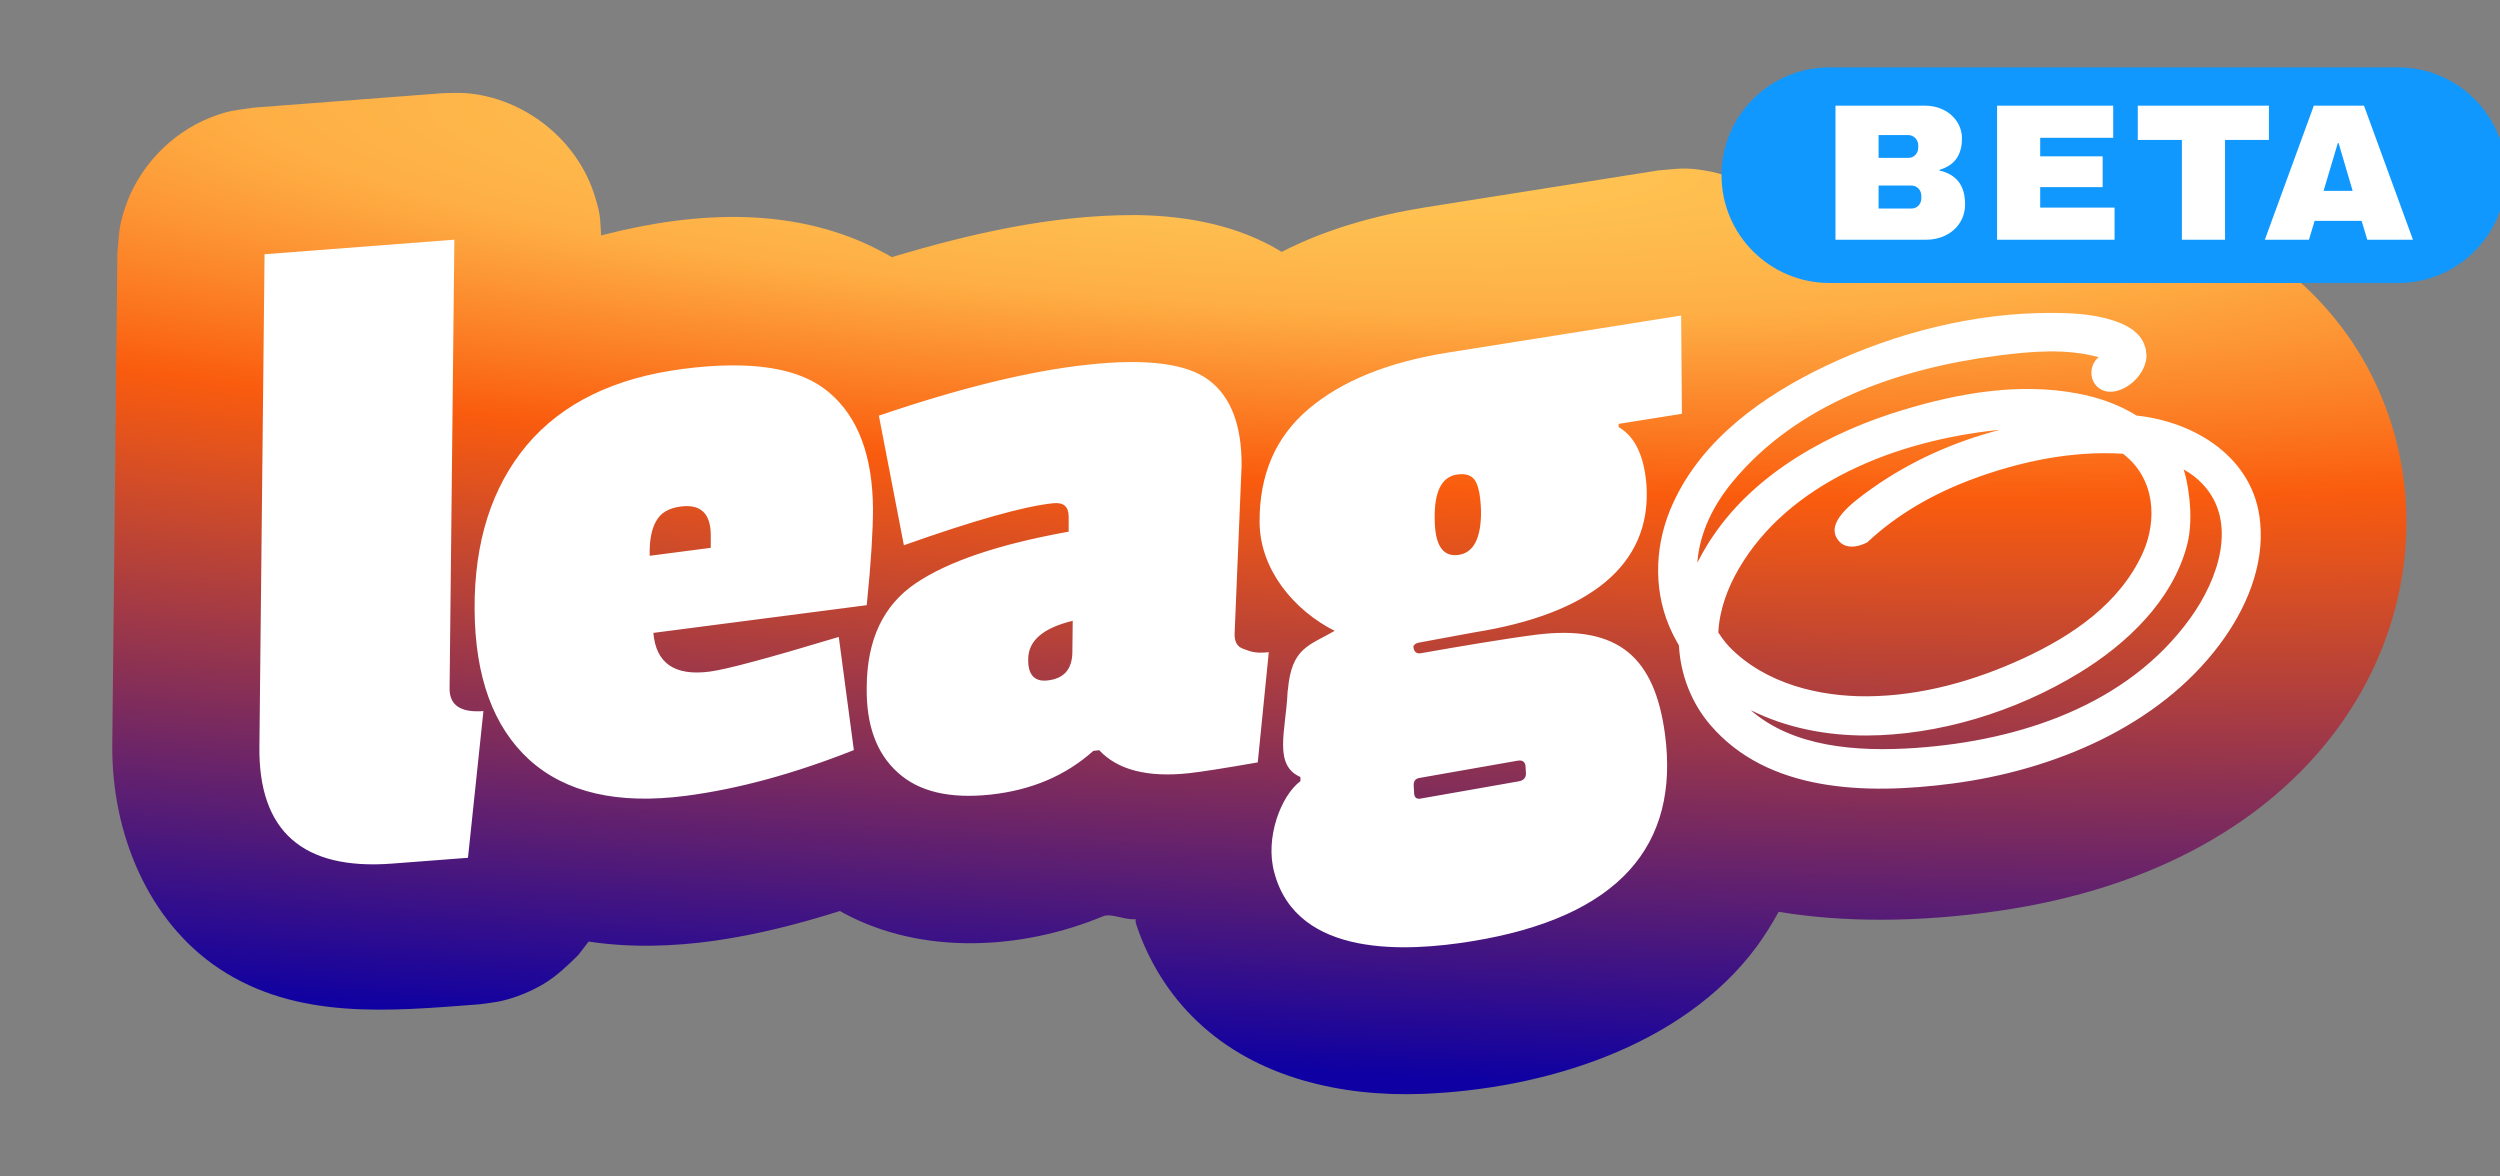
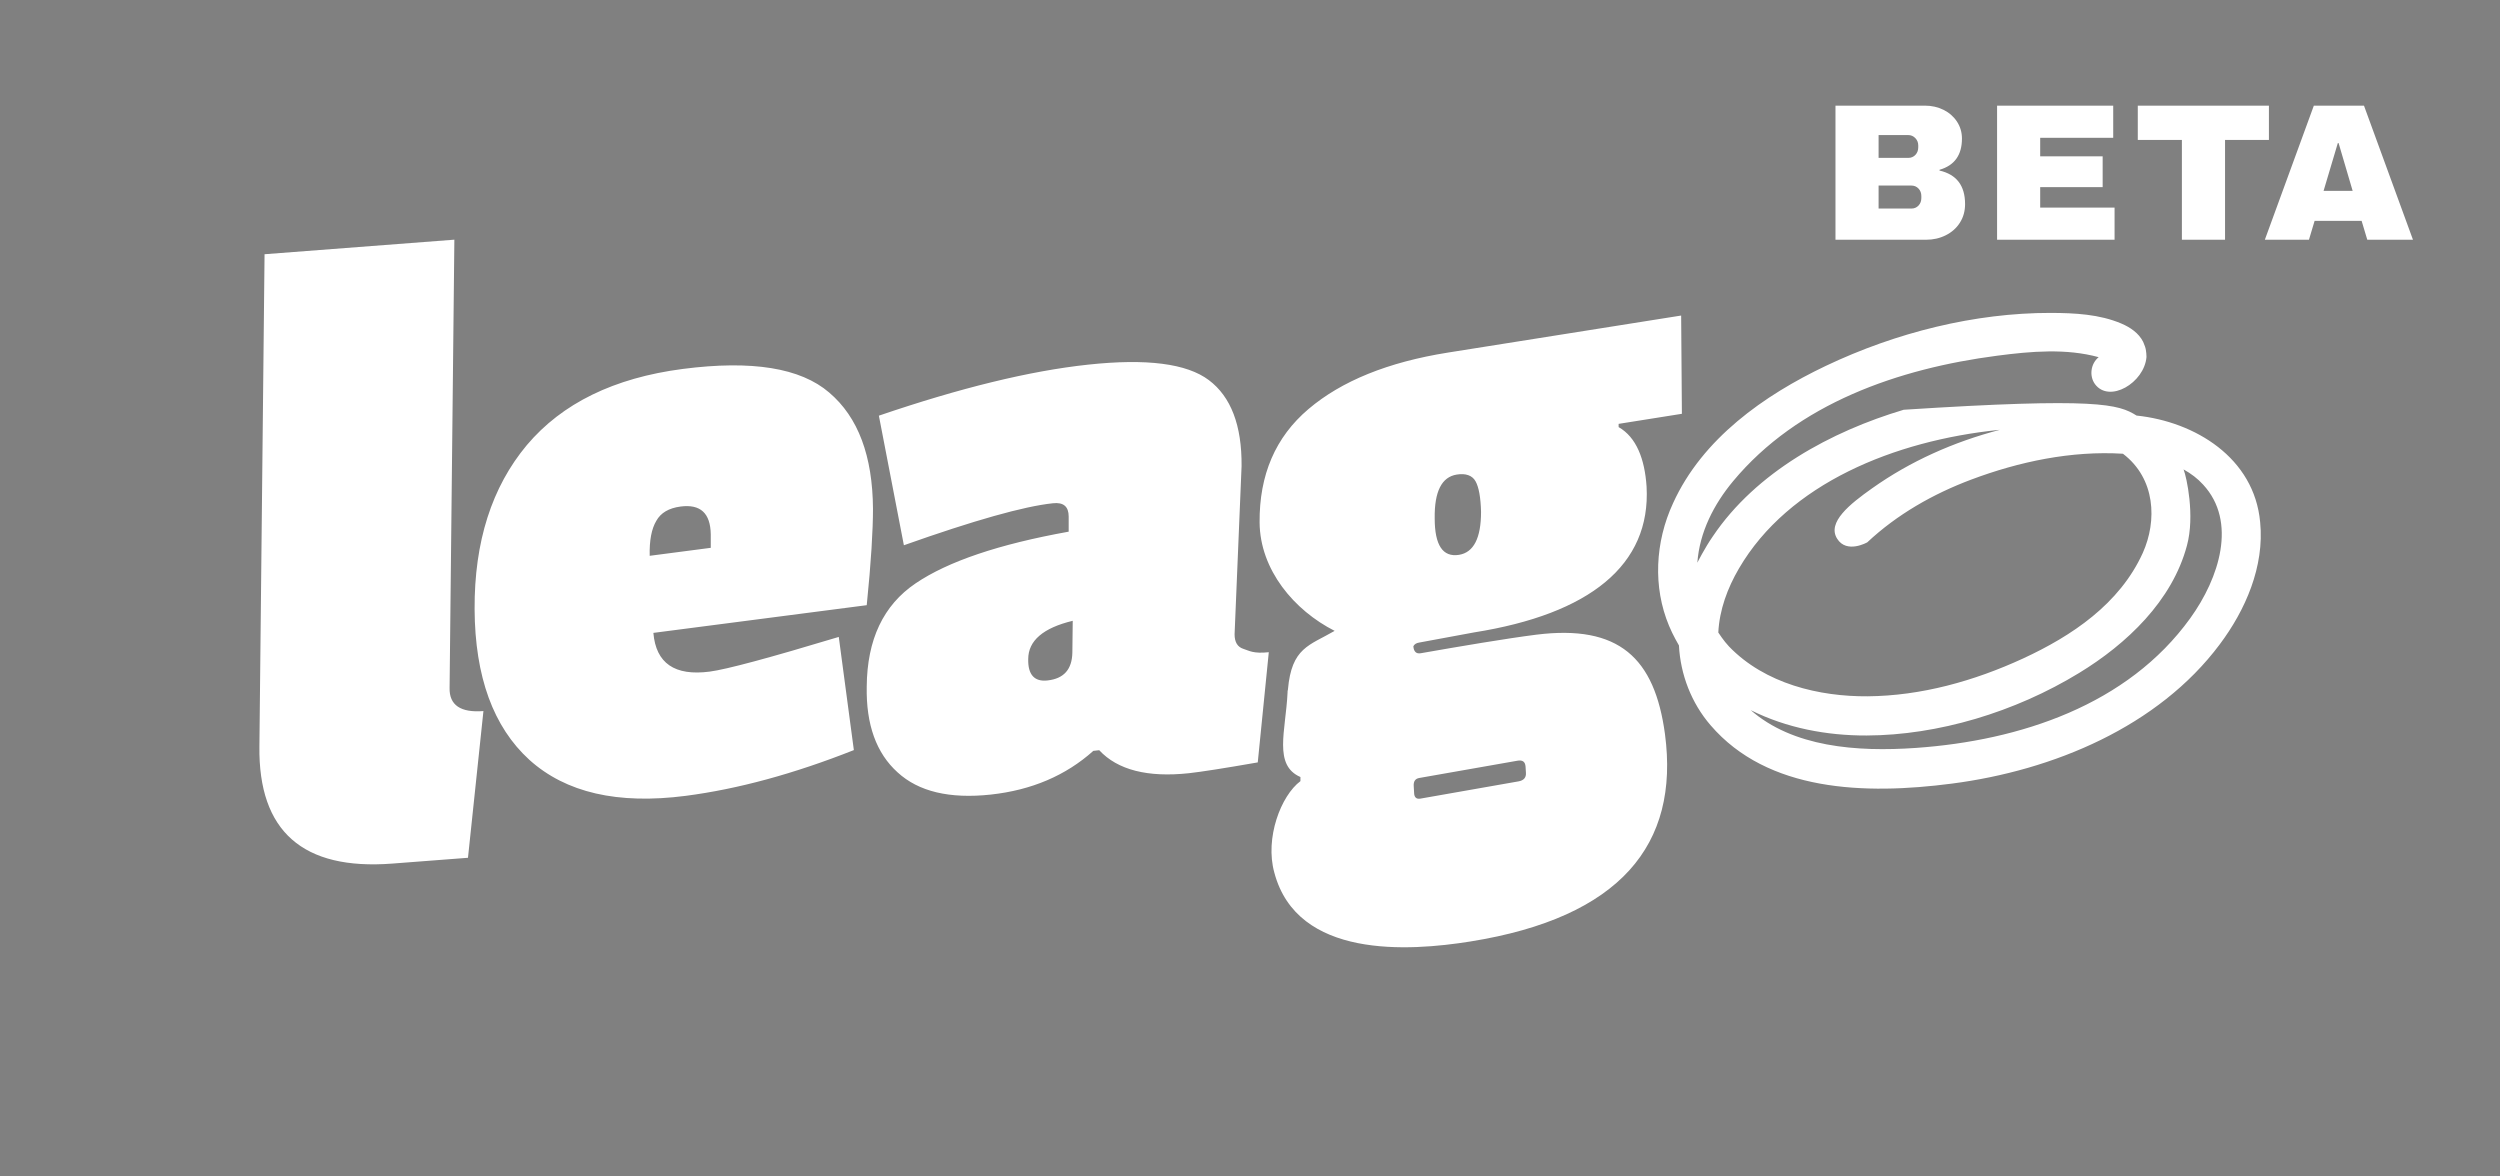
<svg xmlns="http://www.w3.org/2000/svg" width="100%" height="100%" viewBox="0 0 680 320" version="1.1" xmlnsXlink="http://www.w3.org/1999/xlink" xmlSpace="preserve" xmlnsSerif="http://www.serif.com/" style="fill-rule:evenodd;clip-rule:evenodd;stroke-linejoin:round;stroke-miterlimit:2;">
  <rect x="0" y="0" width="680" height="320" fill="#808080" stroke="none" />
  <g transform="matrix(1,0,0,1,-4056,-1422)">
    <g id="logo-leago-tight" transform="matrix(0.758,0,0,0.591,2047.44,-563.888)">
      <rect x="2651.34" y="3359.1" width="897.615" height="541.275" style="fill:none;" />
      <g transform="matrix(1.32,0,0,1.691,-15826.2,-7922.69)">
-         <path d="M14480.5,6920.5C14478.7,6923.81 14476.7,6926.99 14474.5,6930.01C14454.2,6957.43 14416.2,6968.82 14383.6,6970.05C14361.7,6970.88 14338.5,6965.69 14322.4,6950.25C14314.8,6943.05 14309.2,6933.94 14305.9,6924.05C14305.1,6921.75 14307,6922.84 14303.7,6922.41C14301.3,6922.07 14298.5,6920.99 14296.9,6921.69C14274.4,6931.03 14247.6,6932.2 14226.6,6921C14226.2,6920.76 14225.7,6920.52 14225.3,6920.28C14203.2,6927.25 14179.8,6932.03 14157,6928.59L14154.2,6932.24C14151.3,6935.11 14148.3,6937.99 14144.8,6940.1C14141.2,6942.22 14137.4,6943.78 14133.4,6944.73C14131.4,6945.2 14129.3,6945.36 14127.3,6945.67C14102.8,6947.54 14077.7,6950.02 14056.5,6935.91C14037.2,6923 14027.3,6899.12 14027.5,6875.09L14028.9,6741.08C14029.4,6735.85 14029.2,6734.45 14030.8,6729.41C14034.4,6718.05 14043.3,6708.61 14054.3,6704.27C14059.3,6702.34 14060.7,6702.42 14065.9,6701.63L14117.5,6697.68C14119.5,6697.68 14121.5,6697.53 14123.5,6697.67C14139.5,6698.86 14154.2,6710.46 14158.8,6726.1C14160.3,6730.92 14160.1,6731.84 14160.4,6736.41C14160.8,6736.32 14161.1,6736.23 14161.4,6736.15C14186.5,6729.76 14213.7,6728.32 14237.2,6741.07C14238,6741.47 14238.7,6741.89 14239.4,6742.32C14260.8,6735.9 14282.8,6730.87 14305.1,6730.87C14305.4,6730.87 14305.8,6730.87 14306.1,6730.87C14319.8,6731.05 14333.8,6733.73 14345.4,6740.88C14357.4,6734.73 14370.8,6730.96 14384.3,6728.79L14447.8,6718.71C14453.3,6718.27 14454.7,6717.83 14460.2,6718.7C14471.1,6720.4 14481,6726.92 14487.2,6735.98C14673.5,6670.9 14714.5,6895.36 14539.9,6920.3C14518.4,6923.37 14498.3,6923.44 14480.5,6920.5Z" style="fill:url(#_Radial1);fill-rule:nonzero;" />
-       </g>
+         </g>
      <g transform="matrix(1.32,0,0,1.691,-15826.2,-7922.69)">
-         <path d="M14347.1,6860.03C14348.1,6848.54 14352.9,6848.05 14359.8,6844.03C14348.8,6838.45 14339.5,6827.44 14339.4,6814.51C14339.3,6801.58 14343.7,6791.29 14352.7,6783.65C14361.7,6776.01 14374.3,6770.89 14390.6,6768.29L14454,6758.21L14454.2,6784.95L14437,6787.69L14437,6788.57C14441.8,6791.31 14444.1,6797.2 14444.6,6804.77C14445.8,6826.15 14429.1,6839.46 14397.7,6844.45L14382.8,6847.21C14382,6847.33 14381.5,6847.66 14381.2,6848.21C14381.3,6849.69 14382,6850.33 14383.2,6850.12C14393.6,6848.29 14406.5,6846.1 14414.6,6845.07C14437.1,6842.26 14446.8,6851.38 14449.6,6872.12C14453.6,6902.26 14437.4,6922.04 14396.7,6928.57C14379.9,6931.27 14349.6,6933.3 14343.4,6909.81C14340.8,6900.42 14345.2,6888.89 14350.5,6884.93L14350.5,6883.81C14343.1,6880.57 14346.5,6871.34 14347,6860.84C14347,6860.57 14347,6860.29 14347.1,6860.03ZM14067.5,6875.45L14068.9,6741.52L14120.5,6737.56L14119.2,6859.58C14119.1,6864.24 14122.2,6866.34 14128.4,6865.86L14124.2,6905.79L14103.6,6907.37C14079.3,6909.23 14067.2,6898.59 14067.5,6875.45ZM14383.1,6889.69L14409.8,6884.99C14411.2,6884.74 14411.9,6883.97 14411.8,6882.65L14411.7,6880.97C14411.6,6879.65 14410.9,6879.12 14409.5,6879.37L14382.8,6884.07C14381.7,6884.26 14381.2,6885.01 14381.3,6886.32L14381.4,6888.01C14381.4,6889.32 14382,6889.88 14383.1,6889.69ZM14126,6838.14C14125.9,6819.74 14130.7,6804.85 14140.2,6793.47C14149.8,6782.09 14163.9,6775.18 14182.6,6772.74C14201.4,6770.31 14214.6,6772.45 14222.4,6779.17C14230.3,6785.89 14234.2,6796.44 14234.3,6810.82C14234.3,6816.54 14233.8,6825.28 14232.6,6837.04L14174.6,6844.58C14175.3,6852.85 14180.4,6856.36 14189.9,6855.12C14194.4,6854.54 14206.1,6851.39 14225,6845.68L14229.1,6876.48C14212.8,6882.94 14197.6,6887.08 14183.4,6888.93C14164.9,6891.33 14150.8,6888.07 14140.9,6879.14C14131.1,6870.2 14126.1,6856.54 14126,6838.14ZM14334.5,6799.2L14332.6,6844.97C14332.6,6847.1 14333.4,6848.42 14335,6848.93C14336.6,6849.44 14337.7,6850.29 14341.9,6849.84L14338.9,6879.83C14329.7,6881.44 14323.4,6882.42 14320.2,6882.77C14309,6883.98 14300.8,6881.9 14295.8,6876.51L14294.2,6876.69C14286.7,6883.42 14277.4,6887.38 14266.3,6888.59C14255.1,6889.79 14246.7,6887.78 14241,6882.55C14235.2,6877.32 14232.4,6869.53 14232.6,6859.19C14232.7,6846.41 14237.1,6837.05 14245.9,6831.09C14254.7,6825.13 14268.5,6820.45 14287.5,6817.03L14287.5,6812.93C14287.5,6810.19 14286.1,6808.98 14283.2,6809.3C14275.3,6810.14 14261.8,6813.95 14242.7,6820.73L14235.9,6785.46C14258,6777.91 14276.9,6773.28 14292.8,6771.57C14308.7,6769.86 14319.6,6771.26 14325.6,6775.78C14331.6,6780.29 14334.6,6788.1 14334.5,6799.2ZM14554.5,6757.49C14561,6757.52 14567.7,6757.84 14573.7,6760.4C14576.1,6761.43 14578.4,6762.98 14579.6,6765.38C14579.6,6765.38 14580.1,6766.65 14580.1,6766.65C14580.5,6767.8 14580.5,6769.49 14580.5,6769.49C14579.9,6776.56 14570.4,6782.13 14566.5,6776.88C14564.9,6774.68 14565.3,6771.34 14567.5,6769.54C14558.7,6767.12 14549.2,6767.92 14539.9,6769.14C14513.1,6772.64 14485.7,6782.11 14468.1,6803.32C14462.9,6809.59 14459,6817.15 14458.4,6825.48C14458.4,6825.48 14460.4,6821.49 14462.6,6818.32C14474.4,6800.75 14494.8,6789.74 14514.5,6783.85C14529.7,6779.26 14545.9,6776.46 14561.6,6779.39C14567.3,6780.45 14572.9,6782.36 14577.8,6785.43C14593.7,6787.1 14609.8,6796.92 14611.4,6814.45C14612.6,6826.51 14607.4,6838.38 14600.4,6847.72C14583.7,6870.09 14555.2,6882.01 14527.6,6885.6C14503.9,6888.7 14477.5,6887.79 14462,6869.72C14456.8,6863.69 14453.8,6855.92 14453.4,6848C14453.4,6848 14451.7,6845.11 14450.7,6842.64C14446.3,6832.11 14446.9,6819.89 14451.8,6809.28C14459.8,6791.65 14476.6,6779.89 14493.3,6771.92C14512.4,6762.83 14533.8,6757.46 14554.5,6757.49ZM14590.6,6800.16C14591.4,6802.13 14593.7,6812.68 14591.5,6820.8C14587.5,6835.87 14575.1,6847.61 14562.2,6855.48C14544.7,6866.18 14523.8,6872.44 14504.4,6872.51C14493.6,6872.54 14482.7,6870.5 14472.9,6865.6L14472.8,6865.51C14484.3,6875.67 14501.7,6877.02 14517.8,6875.89C14546.1,6873.9 14575.4,6864.23 14592.4,6840.59C14600.3,6829.62 14605.2,6814.31 14595.9,6804.23C14594.4,6802.57 14592.6,6801.21 14590.6,6800.1C14590.6,6800.1 14590.5,6799.88 14590.6,6800.16ZM14540.3,6789.34C14512.1,6792.24 14483.2,6803.89 14469.7,6827.07C14466.6,6832.37 14464.4,6838.32 14464.1,6844.48C14464.1,6844.48 14465.6,6846.81 14467,6848.27C14476.8,6858.46 14491.6,6861.94 14504.7,6861.84C14519.2,6861.72 14533.6,6857.7 14546.9,6851.57C14560.2,6845.42 14573.2,6836.72 14579.5,6822.8C14583.4,6814.09 14583,6802.59 14574.1,6795.82C14560.1,6794.96 14545.9,6797.95 14532.8,6802.88C14522.5,6806.76 14512.7,6812.33 14504.6,6819.93C14504.6,6819.93 14499,6823.13 14496.4,6818.94C14493.6,6814.49 14499.9,6809.49 14505.9,6805.24C14516.3,6797.85 14528.1,6792.6 14540.6,6789.32C14540.5,6789.33 14540.4,6789.33 14540.3,6789.34ZM14281.7,6857.53C14286.2,6857.05 14288.4,6854.52 14288.5,6849.96L14288.6,6841.29C14280.6,6843.22 14276.5,6846.69 14276.5,6851.71C14276.4,6855.97 14278.2,6857.91 14281.7,6857.53ZM14182,6810.19C14178.8,6810.61 14176.6,6811.91 14175.4,6814.08C14174.1,6816.25 14173.5,6819.42 14173.6,6823.6L14190.2,6821.43L14190.2,6817.72C14190.1,6812 14187.4,6809.49 14182,6810.19ZM14393,6801.49C14388.9,6802.14 14386.9,6806.11 14387,6813.41C14387,6820.72 14389.2,6824.03 14393.6,6823.34C14397.6,6822.69 14399.6,6818.79 14399.6,6811.63C14399.5,6807.69 14399,6804.91 14398.1,6803.31C14397.2,6801.7 14395.4,6801.1 14393,6801.49Z" style="fill:white;" />
+         <path d="M14347.1,6860.03C14348.1,6848.54 14352.9,6848.05 14359.8,6844.03C14348.8,6838.45 14339.5,6827.44 14339.4,6814.51C14339.3,6801.58 14343.7,6791.29 14352.7,6783.65C14361.7,6776.01 14374.3,6770.89 14390.6,6768.29L14454,6758.21L14454.2,6784.95L14437,6787.69L14437,6788.57C14441.8,6791.31 14444.1,6797.2 14444.6,6804.77C14445.8,6826.15 14429.1,6839.46 14397.7,6844.45L14382.8,6847.21C14382,6847.33 14381.5,6847.66 14381.2,6848.21C14381.3,6849.69 14382,6850.33 14383.2,6850.12C14393.6,6848.29 14406.5,6846.1 14414.6,6845.07C14437.1,6842.26 14446.8,6851.38 14449.6,6872.12C14453.6,6902.26 14437.4,6922.04 14396.7,6928.57C14379.9,6931.27 14349.6,6933.3 14343.4,6909.81C14340.8,6900.42 14345.2,6888.89 14350.5,6884.93L14350.5,6883.81C14343.1,6880.57 14346.5,6871.34 14347,6860.84C14347,6860.57 14347,6860.29 14347.1,6860.03ZM14067.5,6875.45L14068.9,6741.52L14120.5,6737.56L14119.2,6859.58C14119.1,6864.24 14122.2,6866.34 14128.4,6865.86L14124.2,6905.79L14103.6,6907.37C14079.3,6909.23 14067.2,6898.59 14067.5,6875.45ZM14383.1,6889.69L14409.8,6884.99C14411.2,6884.74 14411.9,6883.97 14411.8,6882.65L14411.7,6880.97C14411.6,6879.65 14410.9,6879.12 14409.5,6879.37L14382.8,6884.07C14381.7,6884.26 14381.2,6885.01 14381.3,6886.32L14381.4,6888.01C14381.4,6889.32 14382,6889.88 14383.1,6889.69ZM14126,6838.14C14125.9,6819.74 14130.7,6804.85 14140.2,6793.47C14149.8,6782.09 14163.9,6775.18 14182.6,6772.74C14201.4,6770.31 14214.6,6772.45 14222.4,6779.17C14230.3,6785.89 14234.2,6796.44 14234.3,6810.82C14234.3,6816.54 14233.8,6825.28 14232.6,6837.04L14174.6,6844.58C14175.3,6852.85 14180.4,6856.36 14189.9,6855.12C14194.4,6854.54 14206.1,6851.39 14225,6845.68L14229.1,6876.48C14212.8,6882.94 14197.6,6887.08 14183.4,6888.93C14164.9,6891.33 14150.8,6888.07 14140.9,6879.14C14131.1,6870.2 14126.1,6856.54 14126,6838.14ZM14334.5,6799.2L14332.6,6844.97C14332.6,6847.1 14333.4,6848.42 14335,6848.93C14336.6,6849.44 14337.7,6850.29 14341.9,6849.84L14338.9,6879.83C14329.7,6881.44 14323.4,6882.42 14320.2,6882.77C14309,6883.98 14300.8,6881.9 14295.8,6876.51L14294.2,6876.69C14286.7,6883.42 14277.4,6887.38 14266.3,6888.59C14255.1,6889.79 14246.7,6887.78 14241,6882.55C14235.2,6877.32 14232.4,6869.53 14232.6,6859.19C14232.7,6846.41 14237.1,6837.05 14245.9,6831.09C14254.7,6825.13 14268.5,6820.45 14287.5,6817.03L14287.5,6812.93C14287.5,6810.19 14286.1,6808.98 14283.2,6809.3C14275.3,6810.14 14261.8,6813.95 14242.7,6820.73L14235.9,6785.46C14258,6777.91 14276.9,6773.28 14292.8,6771.57C14308.7,6769.86 14319.6,6771.26 14325.6,6775.78C14331.6,6780.29 14334.6,6788.1 14334.5,6799.2ZM14554.5,6757.49C14561,6757.52 14567.7,6757.84 14573.7,6760.4C14576.1,6761.43 14578.4,6762.98 14579.6,6765.38C14579.6,6765.38 14580.1,6766.65 14580.1,6766.65C14580.5,6767.8 14580.5,6769.49 14580.5,6769.49C14579.9,6776.56 14570.4,6782.13 14566.5,6776.88C14564.9,6774.68 14565.3,6771.34 14567.5,6769.54C14558.7,6767.12 14549.2,6767.92 14539.9,6769.14C14513.1,6772.64 14485.7,6782.11 14468.1,6803.32C14462.9,6809.59 14459,6817.15 14458.4,6825.48C14458.4,6825.48 14460.4,6821.49 14462.6,6818.32C14474.4,6800.75 14494.8,6789.74 14514.5,6783.85C14567.3,6780.45 14572.9,6782.36 14577.8,6785.43C14593.7,6787.1 14609.8,6796.92 14611.4,6814.45C14612.6,6826.51 14607.4,6838.38 14600.4,6847.72C14583.7,6870.09 14555.2,6882.01 14527.6,6885.6C14503.9,6888.7 14477.5,6887.79 14462,6869.72C14456.8,6863.69 14453.8,6855.92 14453.4,6848C14453.4,6848 14451.7,6845.11 14450.7,6842.64C14446.3,6832.11 14446.9,6819.89 14451.8,6809.28C14459.8,6791.65 14476.6,6779.89 14493.3,6771.92C14512.4,6762.83 14533.8,6757.46 14554.5,6757.49ZM14590.6,6800.16C14591.4,6802.13 14593.7,6812.68 14591.5,6820.8C14587.5,6835.87 14575.1,6847.61 14562.2,6855.48C14544.7,6866.18 14523.8,6872.44 14504.4,6872.51C14493.6,6872.54 14482.7,6870.5 14472.9,6865.6L14472.8,6865.51C14484.3,6875.67 14501.7,6877.02 14517.8,6875.89C14546.1,6873.9 14575.4,6864.23 14592.4,6840.59C14600.3,6829.62 14605.2,6814.31 14595.9,6804.23C14594.4,6802.57 14592.6,6801.21 14590.6,6800.1C14590.6,6800.1 14590.5,6799.88 14590.6,6800.16ZM14540.3,6789.34C14512.1,6792.24 14483.2,6803.89 14469.7,6827.07C14466.6,6832.37 14464.4,6838.32 14464.1,6844.48C14464.1,6844.48 14465.6,6846.81 14467,6848.27C14476.8,6858.46 14491.6,6861.94 14504.7,6861.84C14519.2,6861.72 14533.6,6857.7 14546.9,6851.57C14560.2,6845.42 14573.2,6836.72 14579.5,6822.8C14583.4,6814.09 14583,6802.59 14574.1,6795.82C14560.1,6794.96 14545.9,6797.95 14532.8,6802.88C14522.5,6806.76 14512.7,6812.33 14504.6,6819.93C14504.6,6819.93 14499,6823.13 14496.4,6818.94C14493.6,6814.49 14499.9,6809.49 14505.9,6805.24C14516.3,6797.85 14528.1,6792.6 14540.6,6789.32C14540.5,6789.33 14540.4,6789.33 14540.3,6789.34ZM14281.7,6857.53C14286.2,6857.05 14288.4,6854.52 14288.5,6849.96L14288.6,6841.29C14280.6,6843.22 14276.5,6846.69 14276.5,6851.71C14276.4,6855.97 14278.2,6857.91 14281.7,6857.53ZM14182,6810.19C14178.8,6810.61 14176.6,6811.91 14175.4,6814.08C14174.1,6816.25 14173.5,6819.42 14173.6,6823.6L14190.2,6821.43L14190.2,6817.72C14190.1,6812 14187.4,6809.49 14182,6810.19ZM14393,6801.49C14388.9,6802.14 14386.9,6806.11 14387,6813.41C14387,6820.72 14389.2,6824.03 14393.6,6823.34C14397.6,6822.69 14399.6,6818.79 14399.6,6811.63C14399.5,6807.69 14399,6804.91 14398.1,6803.31C14397.2,6801.7 14395.4,6801.1 14393,6801.49Z" style="fill:white;" />
      </g>
      <g transform="matrix(1,0,0,1,6.423,16.226)">
        <g transform="matrix(1.556,0,0,2.141,-3672.38,204.724)">
          <rect x="4085.69" y="1480.36" width="551.054" height="222.478" style="fill:none;" />
        </g>
        <g transform="matrix(1.471,0,0,1.894,-3368.15,652.829)">
-           <path d="M4698.04,1463.45C4698.04,1449 4686.24,1437.26 4671.72,1437.26L4532.98,1437.26C4518.45,1437.26 4506.65,1449 4506.65,1463.45C4506.65,1477.91 4518.45,1489.65 4532.98,1489.65L4671.72,1489.65C4686.24,1489.65 4698.04,1477.91 4698.04,1463.45Z" style="fill:rgb(16,152,255);" />
-         </g>
+           </g>
        <g transform="matrix(1.32,0,0,1.691,-2709.1,937.582)">
          <path d="M4578.19,1451.82C4580.03,1451.82 4581.72,1452.2 4583.26,1452.96C4584.79,1453.72 4586.01,1454.79 4586.92,1456.17C4587.82,1457.55 4588.27,1459.09 4588.27,1460.79C4588.27,1465.28 4586.23,1468.11 4582.17,1469.28L4582.17,1469.49C4586.8,1470.55 4589.12,1473.59 4589.12,1478.61C4589.12,1480.52 4588.65,1482.21 4587.71,1483.68C4586.78,1485.15 4585.49,1486.29 4583.87,1487.1C4582.24,1487.92 4580.45,1488.32 4578.51,1488.32L4553.89,1488.32L4553.89,1451.82L4578.19,1451.82ZM4597.82,1451.82L4629.39,1451.82L4629.39,1460.58L4609.54,1460.58L4609.54,1465.62L4626.52,1465.62L4626.52,1474L4609.54,1474L4609.54,1479.57L4629.76,1479.57L4629.76,1488.32L4597.82,1488.32L4597.82,1451.82ZM4659.79,1461.16L4659.79,1488.32L4648.06,1488.32L4648.06,1461.16L4636.07,1461.16L4636.07,1451.82L4671.72,1451.82L4671.72,1461.16L4659.79,1461.16ZM4698.46,1488.32L4696.92,1483.18L4684.14,1483.18L4682.6,1488.32L4670.61,1488.32L4683.93,1451.82L4697.56,1451.82L4710.88,1488.32L4698.46,1488.32ZM4565.61,1479.83L4574.53,1479.83C4575.31,1479.83 4575.95,1479.56 4576.47,1479.01C4576.98,1478.46 4577.23,1477.78 4577.23,1476.97L4577.23,1476.44C4577.23,1475.62 4576.98,1474.94 4576.47,1474.4C4575.95,1473.85 4575.31,1473.57 4574.53,1473.57L4565.61,1473.57L4565.61,1479.83ZM4686.58,1475.01L4694.48,1475.01L4690.66,1462.01L4690.45,1462.01L4686.58,1475.01ZM4565.61,1466.04L4573.68,1466.04C4574.46,1466.04 4575.1,1465.77 4575.62,1465.22C4576.13,1464.67 4576.39,1463.99 4576.39,1463.17L4576.39,1462.64C4576.39,1461.87 4576.12,1461.2 4575.59,1460.65C4575.06,1460.11 4574.42,1459.83 4573.68,1459.83L4565.61,1459.83L4565.61,1466.04Z" style="fill:white;fill-rule:nonzero;" />
        </g>
      </g>
    </g>
  </g>
  <defs>
    <radialGradient id="_Radial1" cx="0" cy="0" r="1" gradientUnits="userSpaceOnUse" gradientTransform="matrix(-17.484,251.562,-1585.39,-83.651,14334.6,6711.47)">
      <stop offset="0" style="stop-color:rgb(255,205,89);stop-opacity:1" />
      <stop offset="0.17" style="stop-color:rgb(254,175,69);stop-opacity:1" />
      <stop offset="0.36" style="stop-color:rgb(250,92,14);stop-opacity:1" />
      <stop offset="1" style="stop-color:rgb(14,0,163);stop-opacity:1" />
    </radialGradient>
  </defs>
</svg>